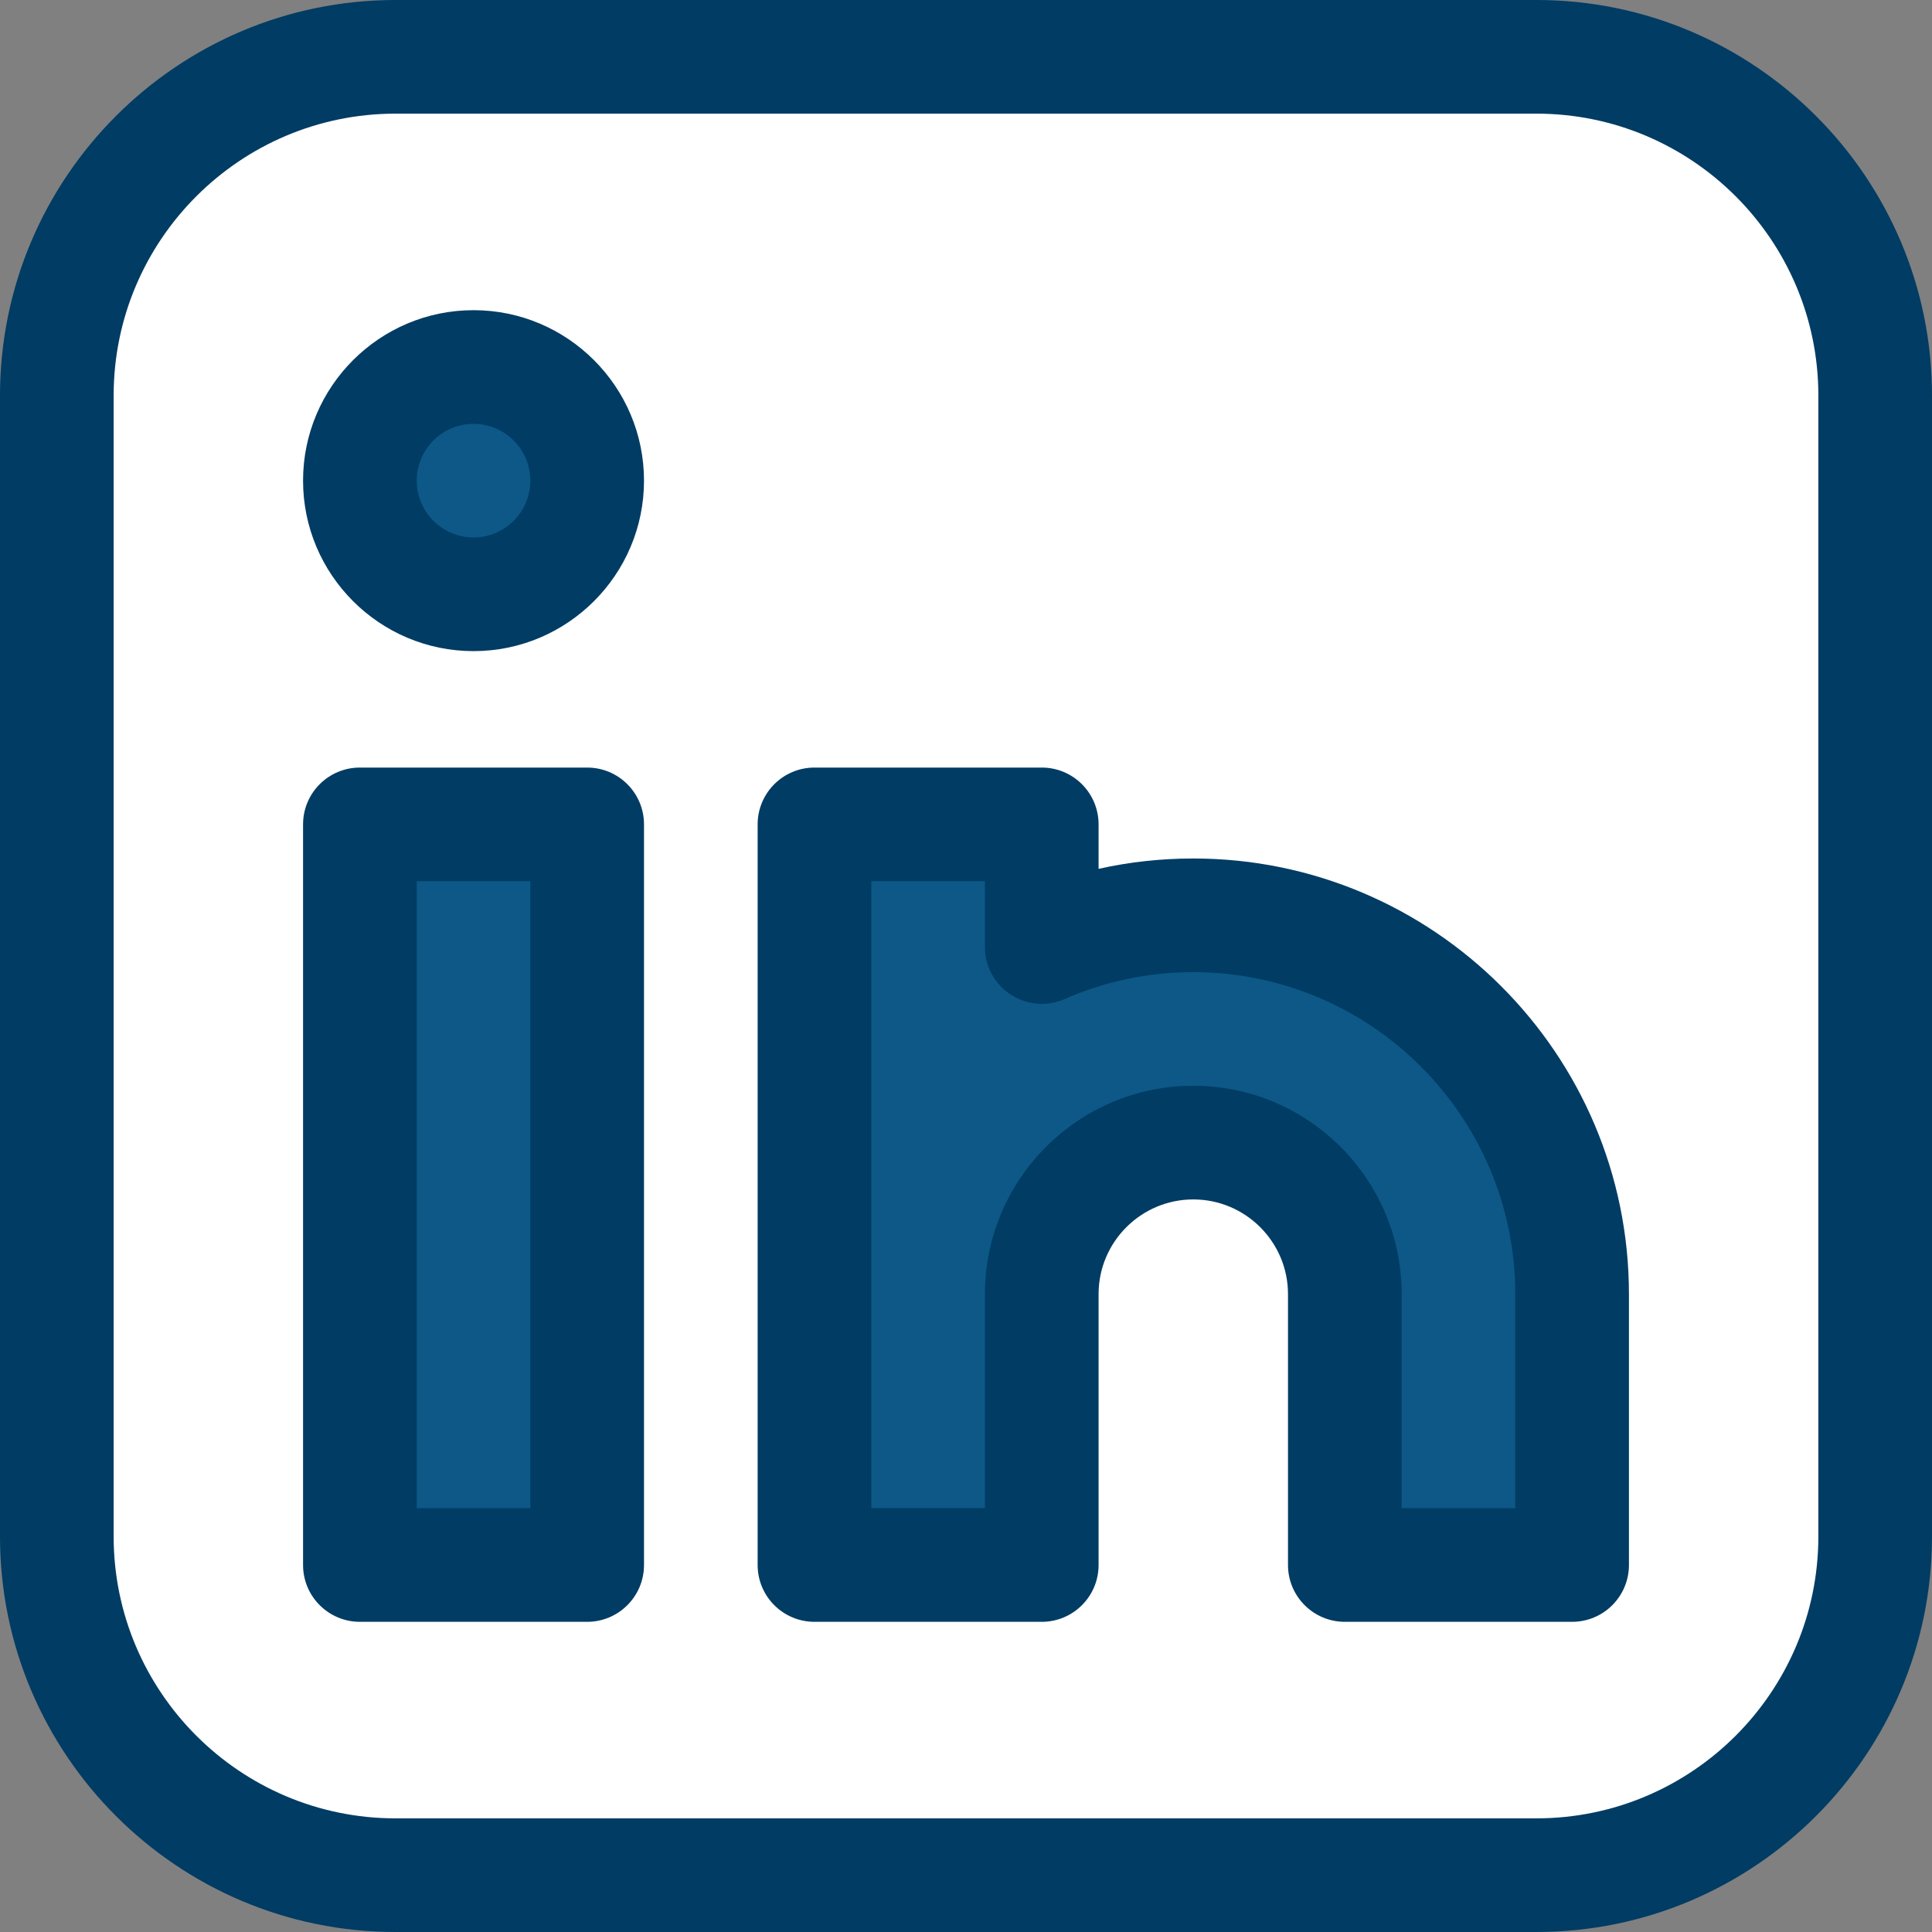
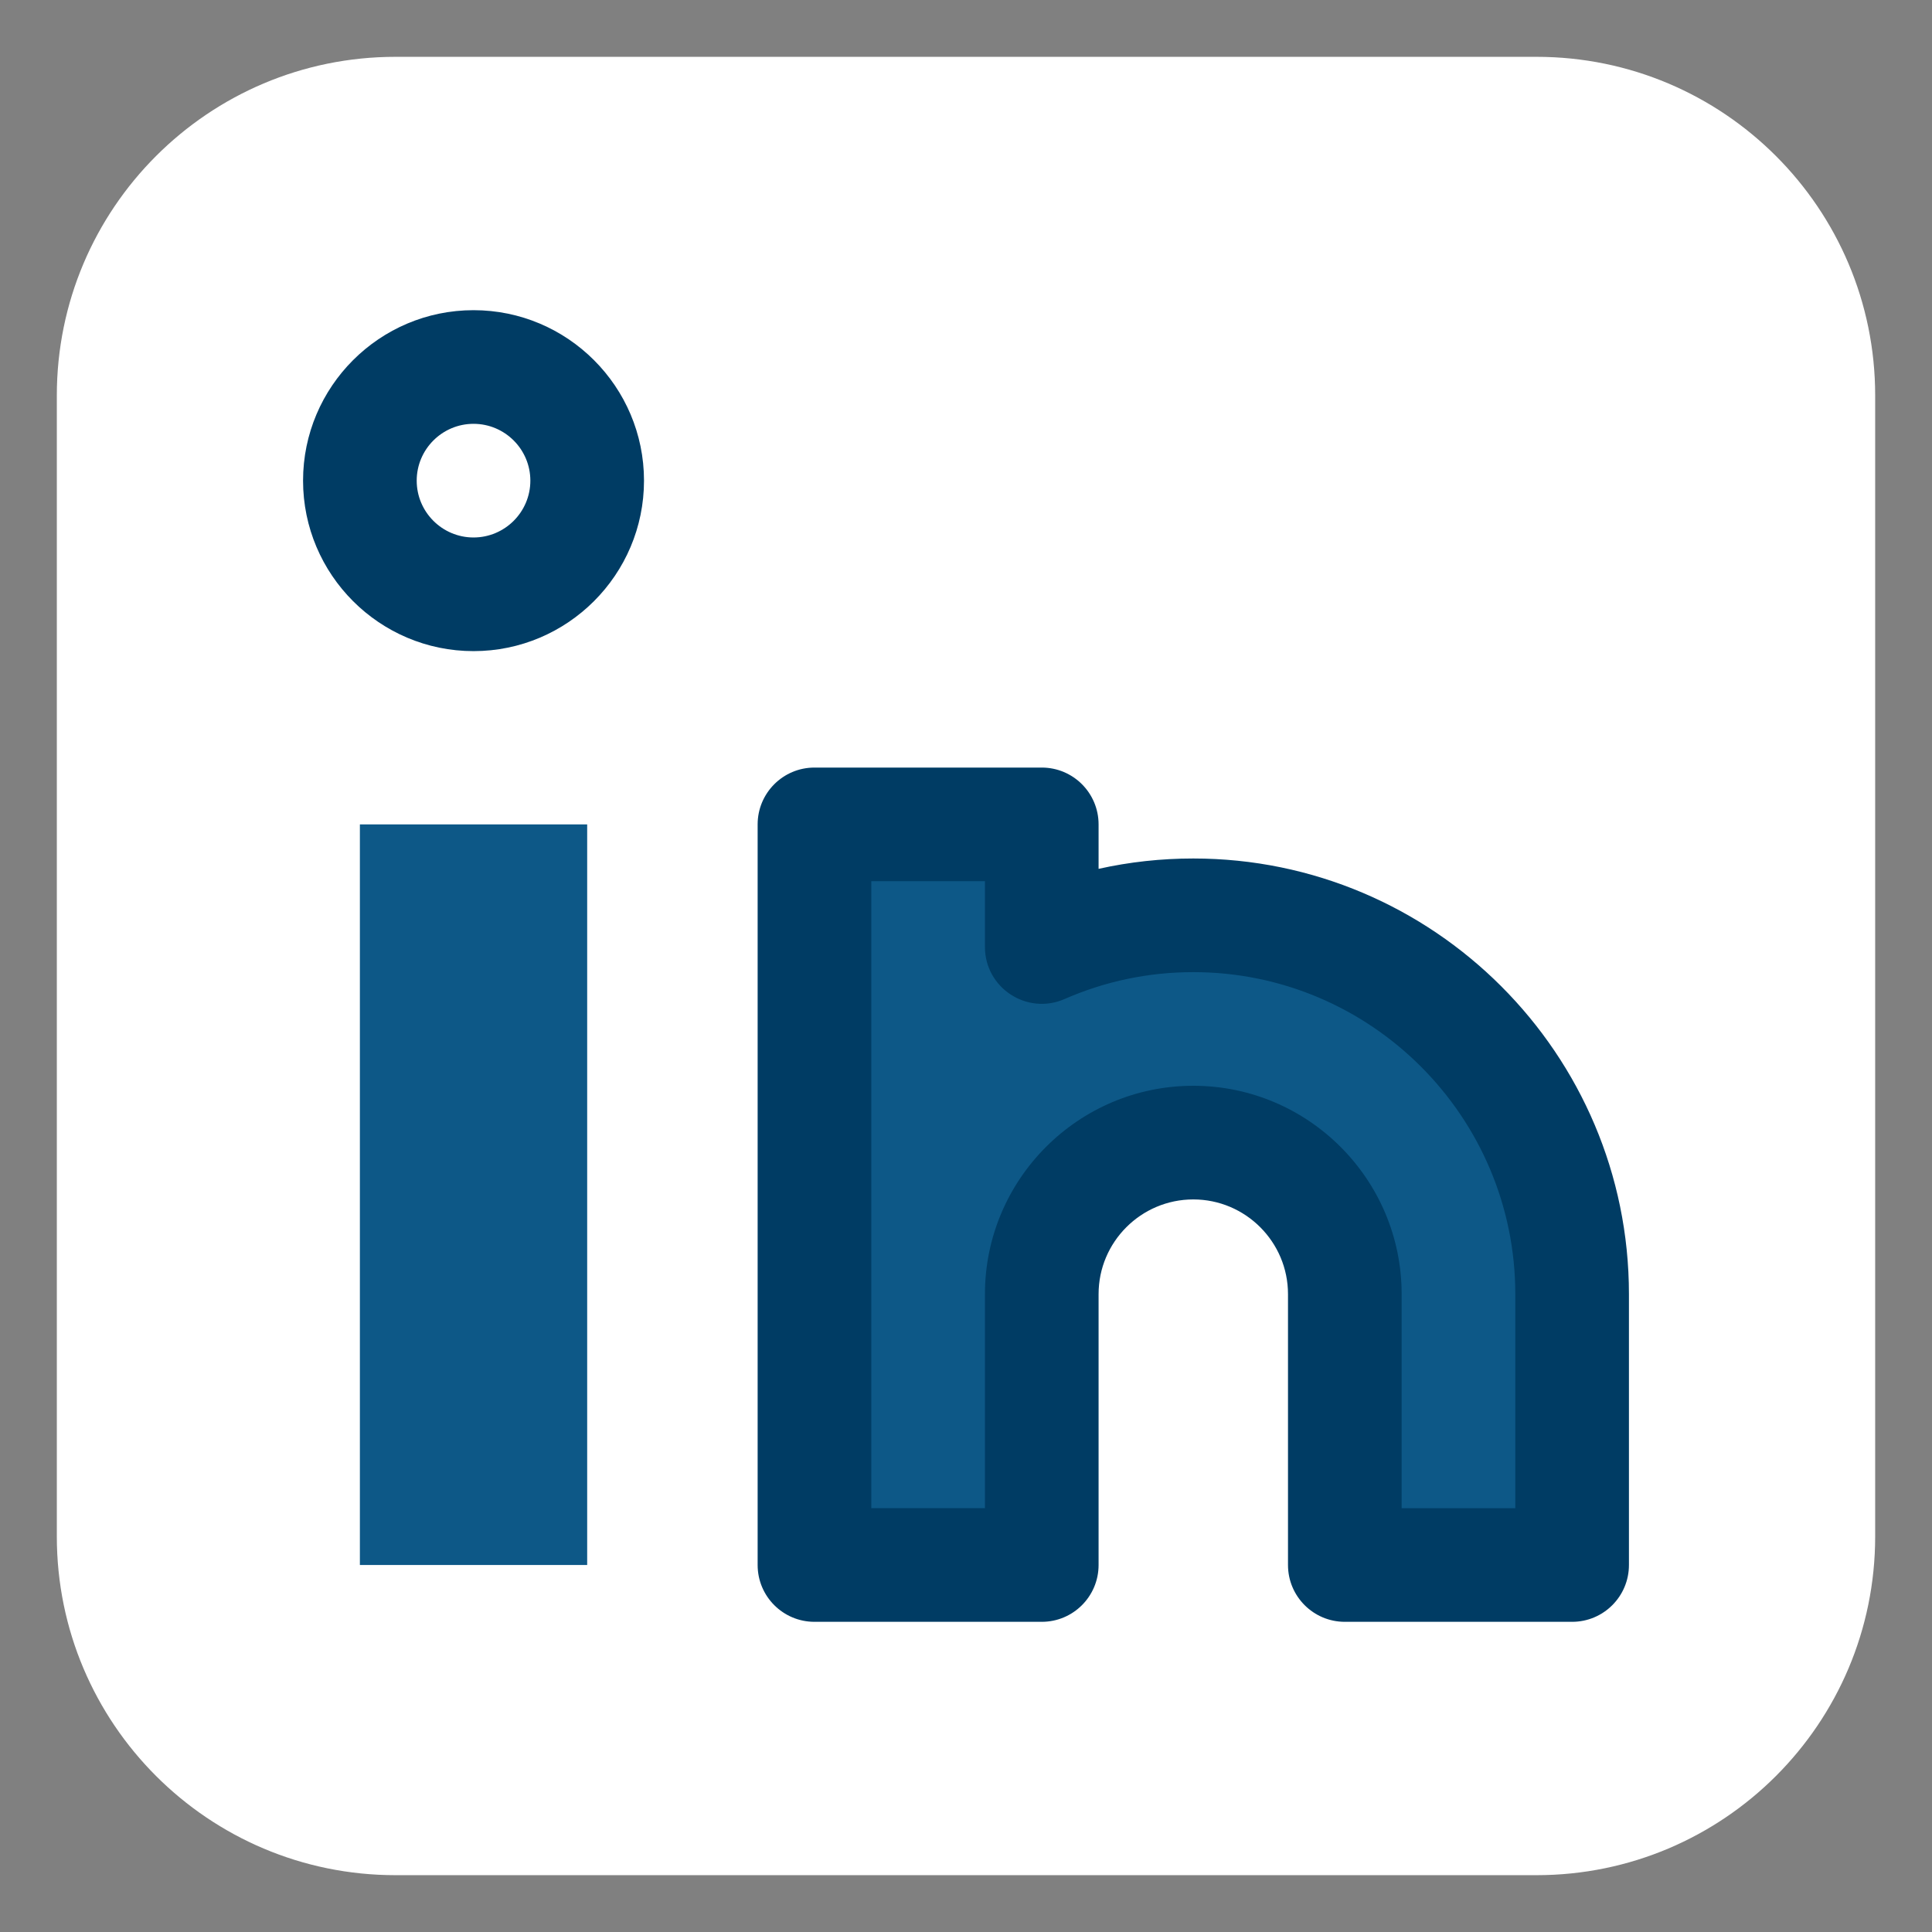
<svg xmlns="http://www.w3.org/2000/svg" fill="#000000" height="510" preserveAspectRatio="xMidYMid meet" version="1" viewBox="1.0 1.0 510.0 510.0" width="510" zoomAndPan="magnify">
  <rect x="1.0" y="1.0" width="510.0" height="510.0" fill="#808080" stroke="none" />
  <g>
    <g>
      <g id="change1_1">
        <path d="M406.59,16H105.41C56.03,16,16,56.03,16,105.41v301.18C16,455.97,56.03,496,105.41,496h301.18 c49.38,0,89.41-40.03,89.41-89.41V105.41C496,56.03,455.97,16,406.59,16z" fill="#ffffff" />
      </g>
      <g id="change2_1">
-         <circle cx="126" cy="127.88" fill="#0d5887" r="30" />
-       </g>
+         </g>
      <g id="change2_2">
        <path d="M96 218.62H156V414.12H96z" fill="#0d5887" />
      </g>
      <g id="change2_3">
-         <path d="M416,342.62v71.5h-60v-71.5c0-22.05-17.94-40-40-40s-40,17.95-40,40c0,22.644,0,48.31,0,71.5h-60 c0-9.505,0-184.778,0-195.5h60v32.36c12.26-5.37,25.78-8.36,40-8.36C371.14,242.62,416,287.48,416,342.62z" fill="#0d5887" />
+         <path d="M416,342.62v71.5h-60v-71.5c0-22.05-17.94-40-40-40s-40,17.95-40,40c0,22.644,0,48.31,0,71.5h-60 c0-9.505,0-184.778,0-195.5h60v32.36c12.26-5.37,25.78-8.36,40-8.36C371.14,242.62,416,287.48,416,342.62" fill="#0d5887" />
      </g>
      <g id="change3_1">
-         <path d="M406.59,511H105.41C47.838,511,1,464.162,1,406.59V105.41C1,47.838,47.838,1,105.41,1h301.18 C464.162,1,511,47.838,511,105.41v301.18C511,464.162,464.162,511,406.59,511z M105.41,31C64.38,31,31,64.38,31,105.41v301.18 C31,447.62,64.38,481,105.41,481h301.18c41.03,0,74.41-33.38,74.41-74.41V105.41C481,64.38,447.62,31,406.59,31H105.41z" fill="#003c64" />
-       </g>
+         </g>
      <g id="change3_2">
-         <path d="M156,429.12H96c-8.284,0-15-6.716-15-15v-195.5c0-8.284,6.716-15,15-15h60c8.284,0,15,6.716,15,15 v195.5C171,422.404,164.284,429.12,156,429.12z M111,399.12h30v-165.5h-30V399.12z" fill="#003c64" />
-       </g>
+         </g>
      <g id="change3_3">
        <path d="M416,429.12h-60c-8.284,0-15-6.716-15-15v-71.5c0-13.785-11.215-25-25-25s-25,11.215-25,25v71.5 c0,8.284-6.716,15-15,15h-60c-8.284,0-15-6.716-15-15v-195.5c0-8.284,6.716-15,15-15h60c8.284,0,15,6.716,15,15v11.734 c8.154-1.818,16.51-2.734,25-2.734c63.411,0,115,51.589,115,115v71.5C431,422.404,424.284,429.12,416,429.12z M371,399.12h30 v-56.5c0-46.869-38.131-85-85-85c-11.793,0-23.226,2.389-33.981,7.1C272.12,269.051,261,261.797,261,250.98v-17.36h-30v165.5h30 v-56.5c0-30.327,24.673-55,55-55s55,24.673,55,55V399.12z" fill="#003c64" />
      </g>
      <g id="change3_4">
        <path d="M126,172.88c-24.813,0-45-20.186-45-45s20.187-45,45-45s45,20.187,45,45S150.814,172.88,126,172.88 z M126,112.88c-8.271,0-15,6.729-15,15s6.729,15,15,15s15-6.729,15-15S134.271,112.88,126,112.88z" fill="#003c64" />
      </g>
    </g>
  </g>
</svg>